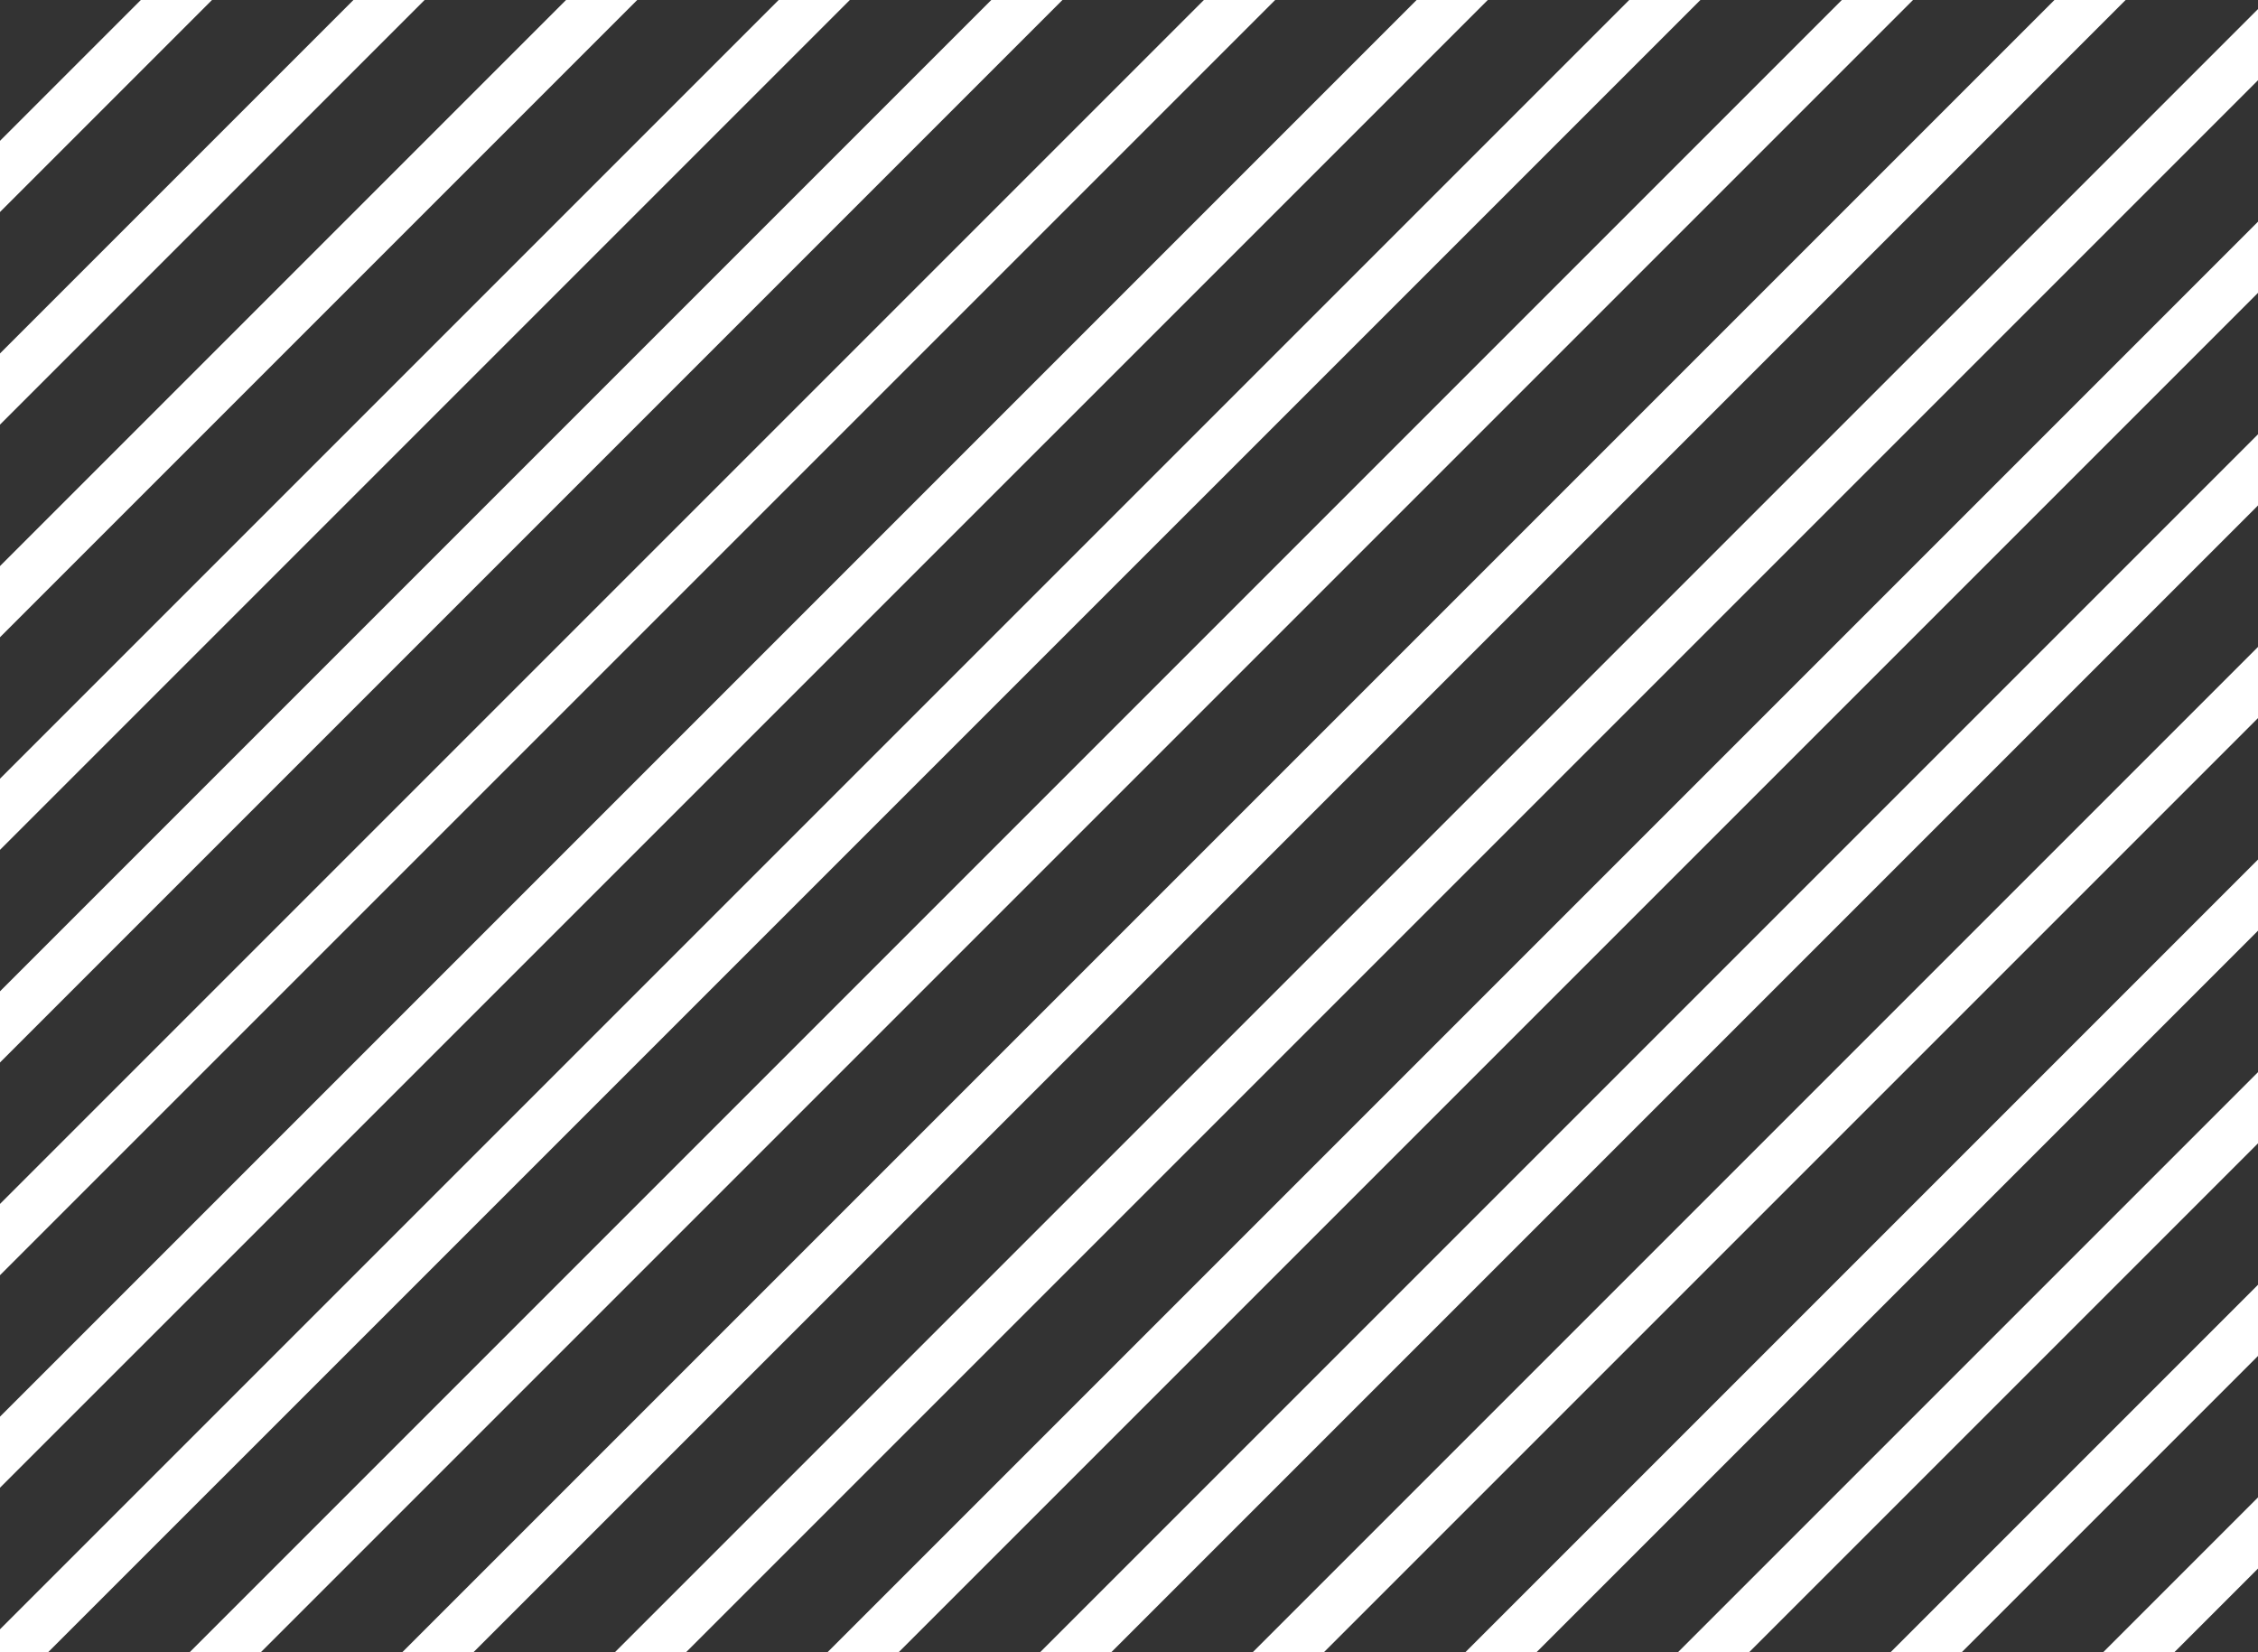
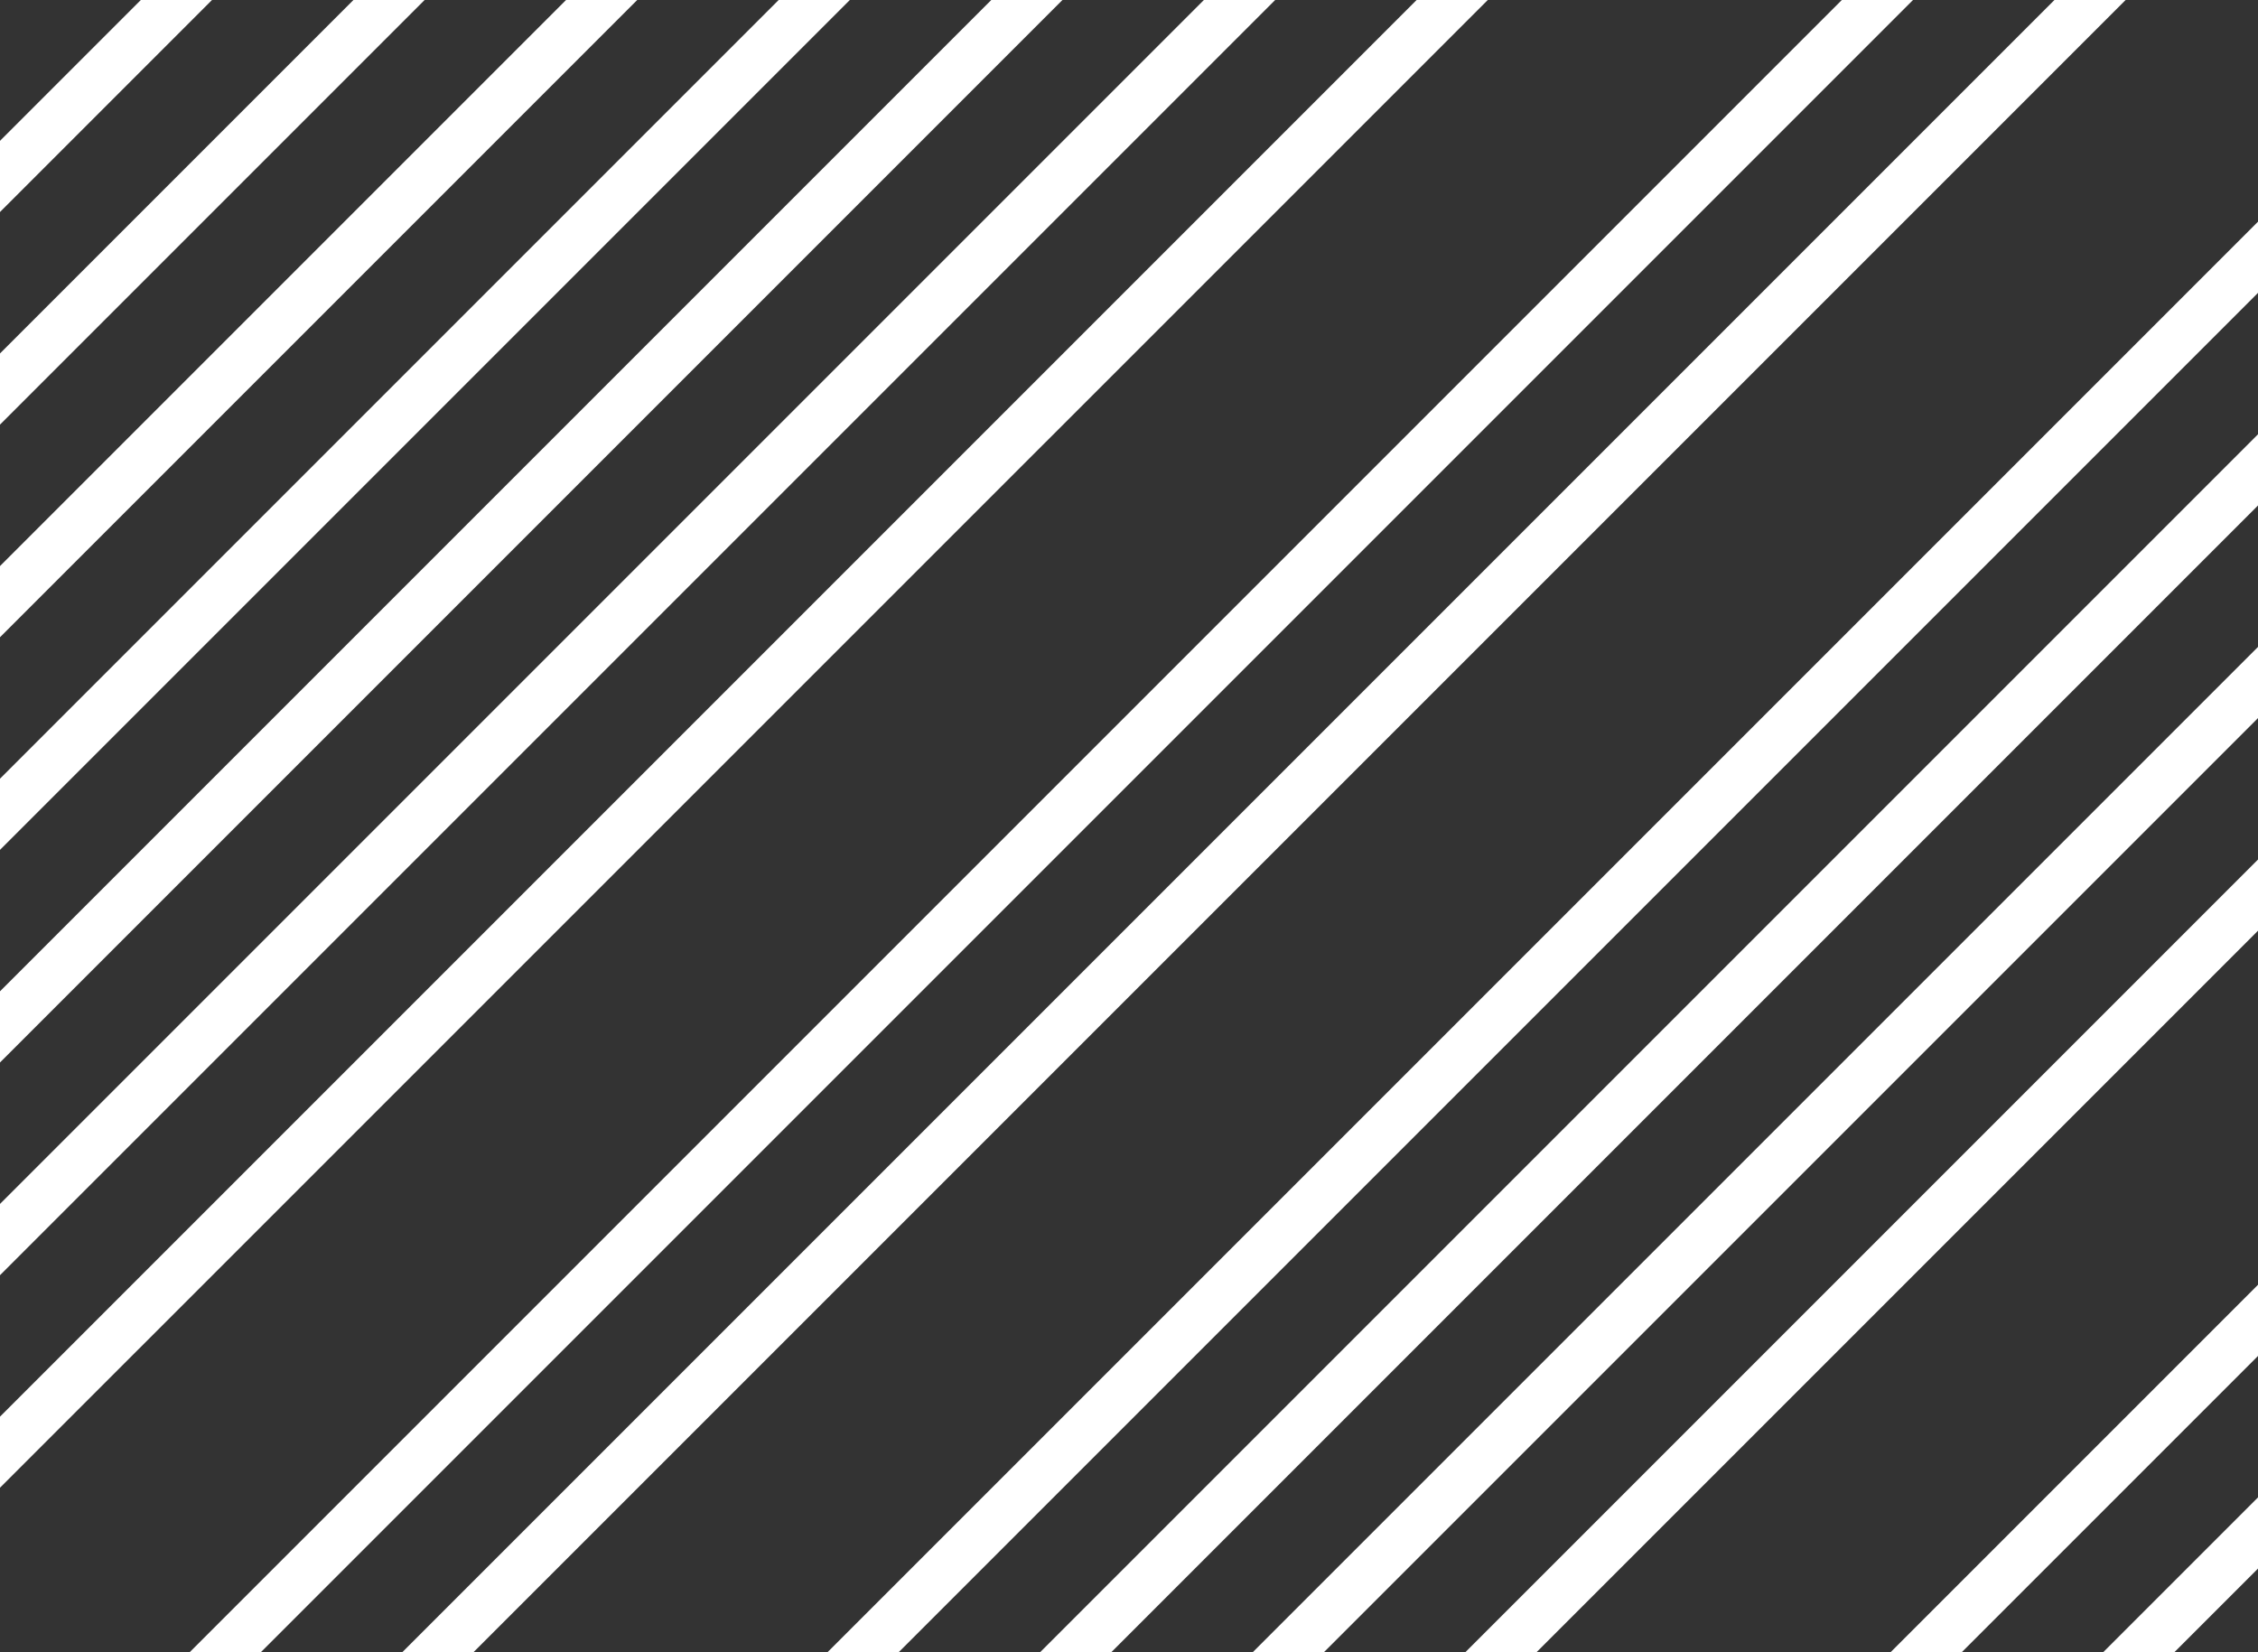
<svg xmlns="http://www.w3.org/2000/svg" viewBox="0 0 224.3 164.14">
  <rect x="0" y="0" width="224.3" height="164.14" fill="#333333" stroke="none" />
  <defs>
    <style>.cls-1{fill:#fff;}</style>
  </defs>
  <g id="Laag_2" data-name="Laag 2">
    <g id="content">
      <polygon class="cls-1" points="105.54 0 98.47 0 0 98.47 0 105.54 105.54 0" />
      <polygon class="cls-1" points="126.67 0 119.59 0 0 119.59 0 126.67 126.67 0" />
      <polygon class="cls-1" points="84.42 0 77.35 0 0 77.35 0 84.42 84.42 0" />
      <polygon class="cls-1" points="147.79 0 140.72 0 0 140.72 0 147.78 147.79 0" />
      <polygon class="cls-1" points="42.18 0 35.11 0 0 35.11 0 42.18 42.18 0" />
      <polygon class="cls-1" points="21.06 0 13.99 0 0 13.99 0 21.06 21.06 0" />
      <polygon class="cls-1" points="63.3 0 56.23 0 0 56.23 0 63.3 63.3 0" />
-       <polygon class="cls-1" points="161.84 0 0 161.84 0 164.14 4.76 164.14 168.91 0 161.84 0" />
      <polygon class="cls-1" points="190.03 0 182.96 0 18.82 164.14 25.89 164.14 190.03 0" />
-       <polygon class="cls-1" points="224.3 7.97 224.3 0.9 61.06 164.14 68.13 164.14 224.3 7.97" />
      <polygon class="cls-1" points="224.3 134.69 224.3 127.62 187.78 164.14 194.85 164.14 224.3 134.69" />
      <polygon class="cls-1" points="211.15 0 204.08 0 39.94 164.14 47.01 164.14 211.15 0" />
      <polygon class="cls-1" points="224.3 92.45 224.3 85.38 145.54 164.14 152.61 164.14 224.3 92.45" />
      <polygon class="cls-1" points="224.3 155.81 224.3 148.74 208.9 164.14 215.97 164.14 224.3 155.81" />
-       <polygon class="cls-1" points="224.3 113.57 224.3 106.5 166.66 164.14 173.73 164.14 224.3 113.57" />
      <polygon class="cls-1" points="224.3 71.33 224.3 64.26 124.42 164.14 131.49 164.14 224.3 71.33" />
      <polygon class="cls-1" points="224.3 29.09 224.3 22.02 82.18 164.14 89.25 164.14 224.3 29.09" />
      <polygon class="cls-1" points="224.3 50.21 224.3 43.14 103.3 164.14 110.37 164.14 224.3 50.21" />
    </g>
  </g>
</svg>